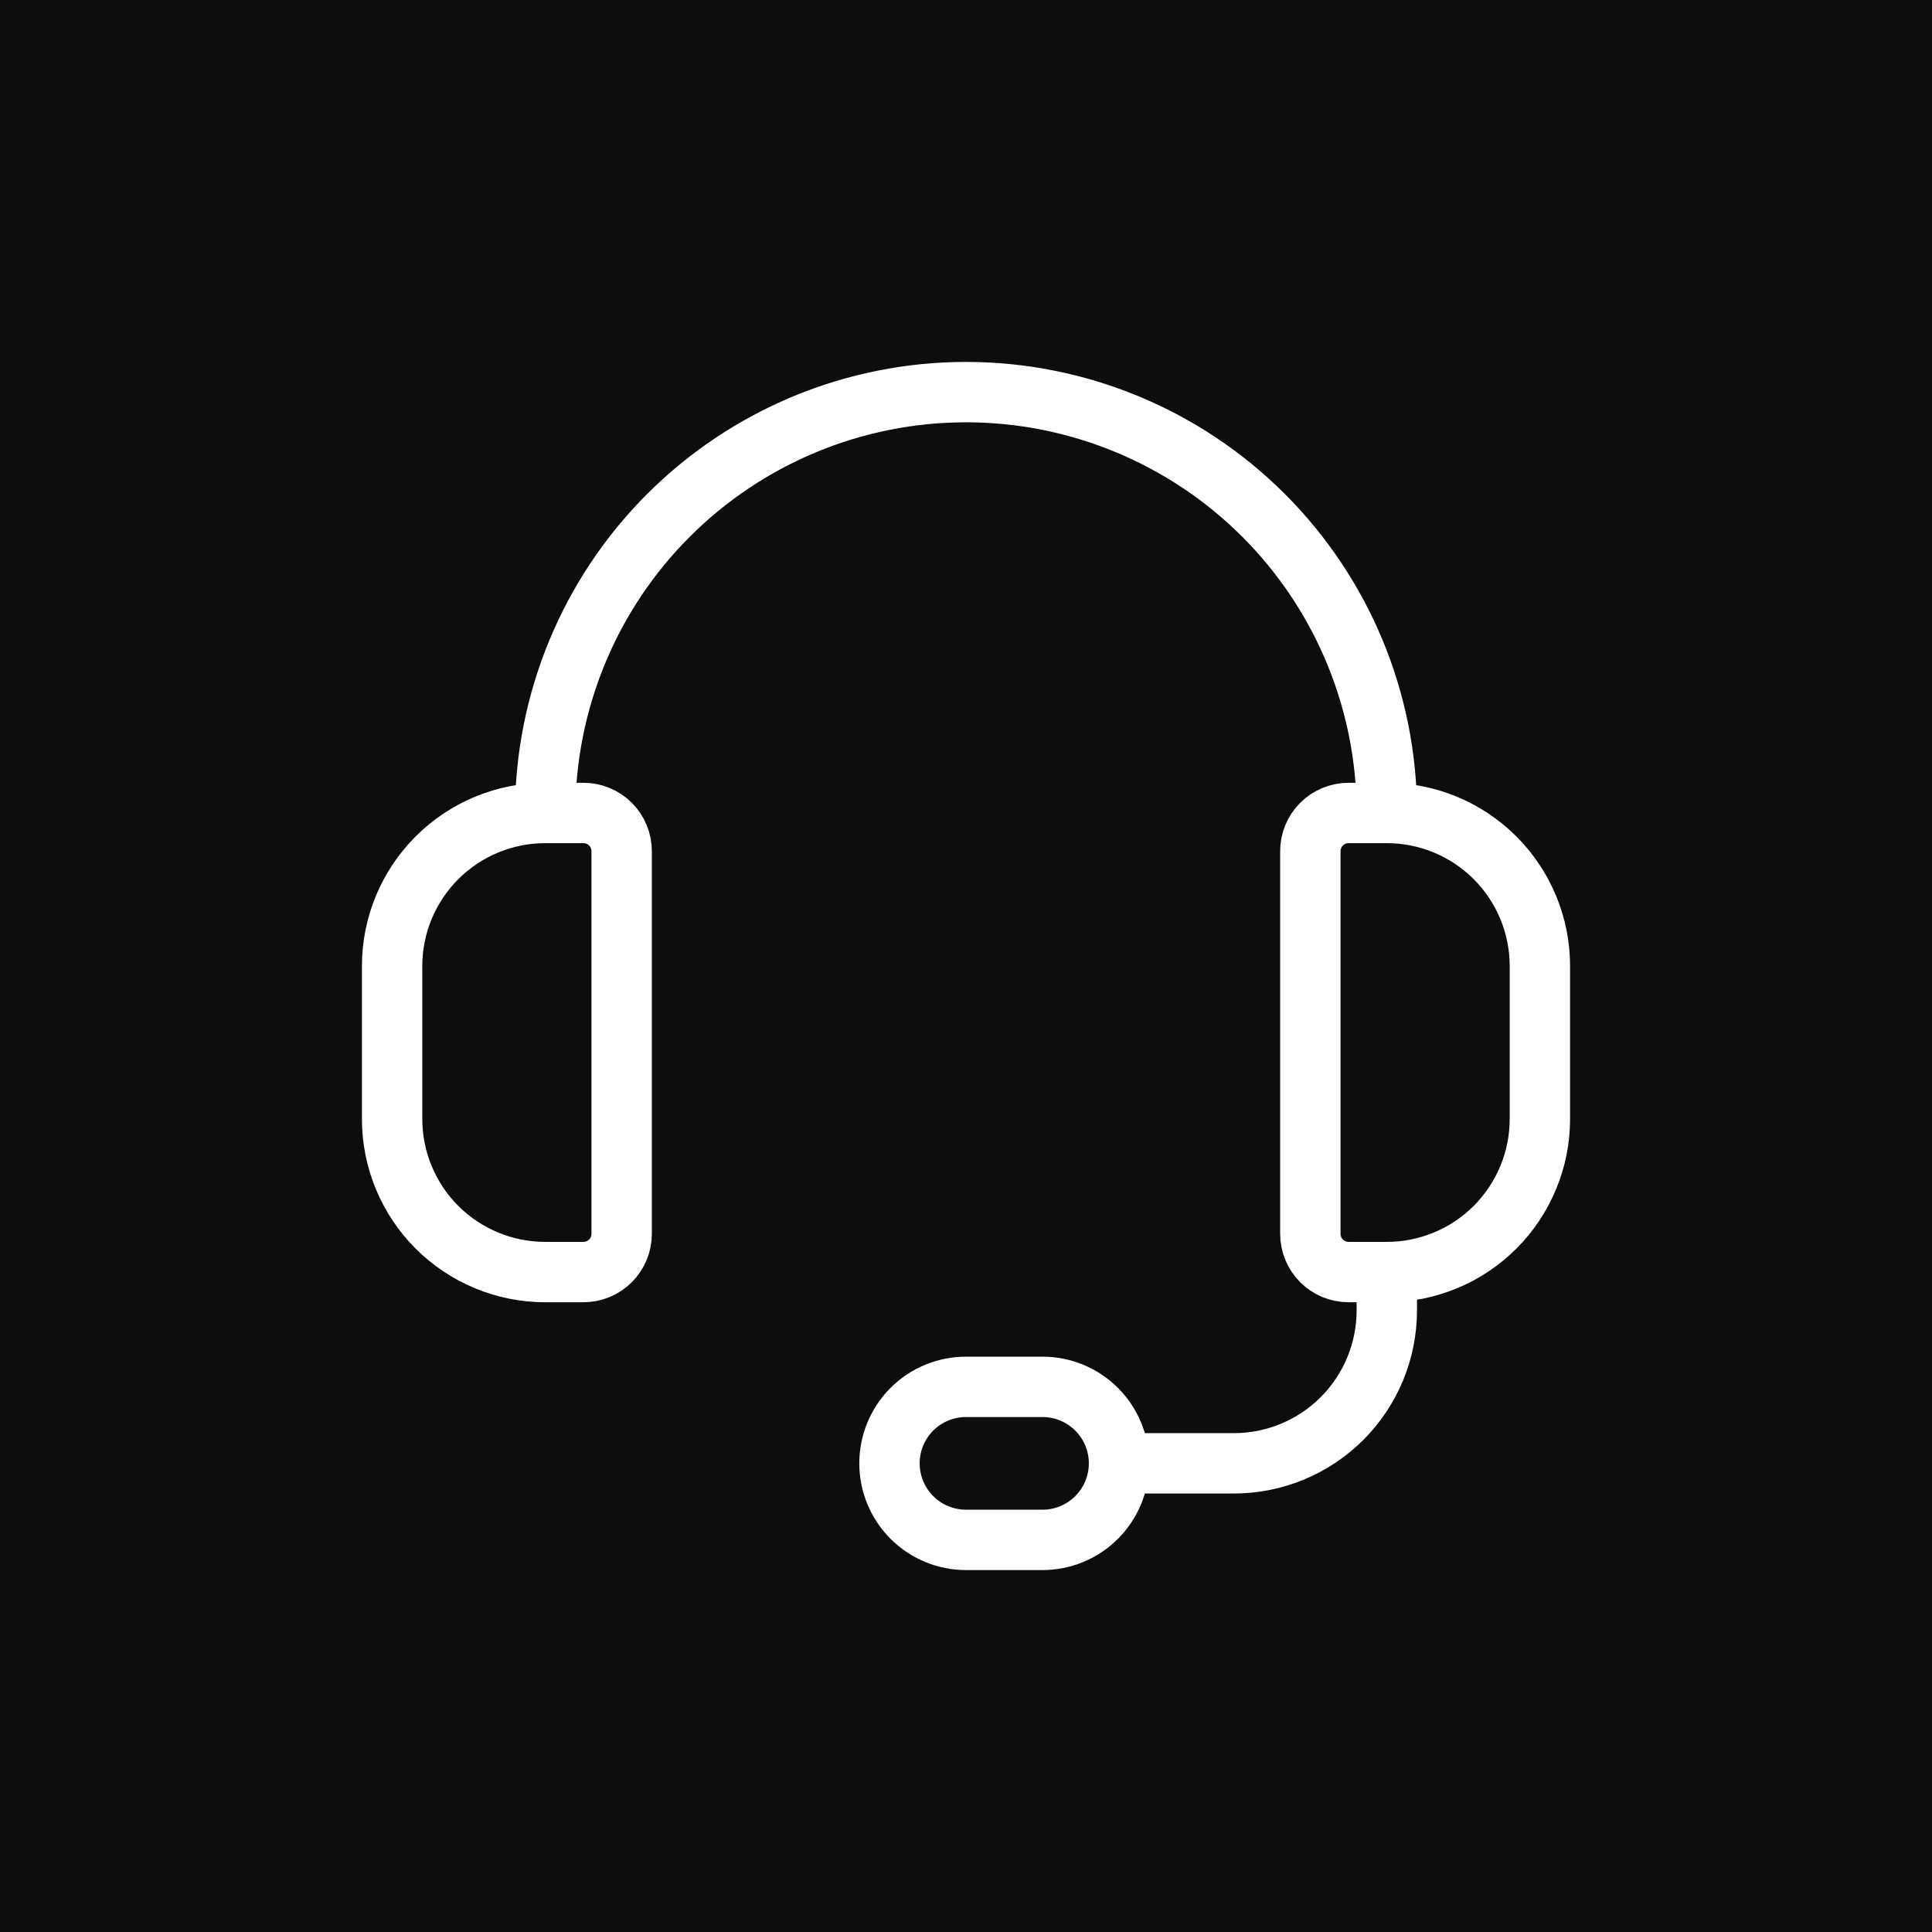
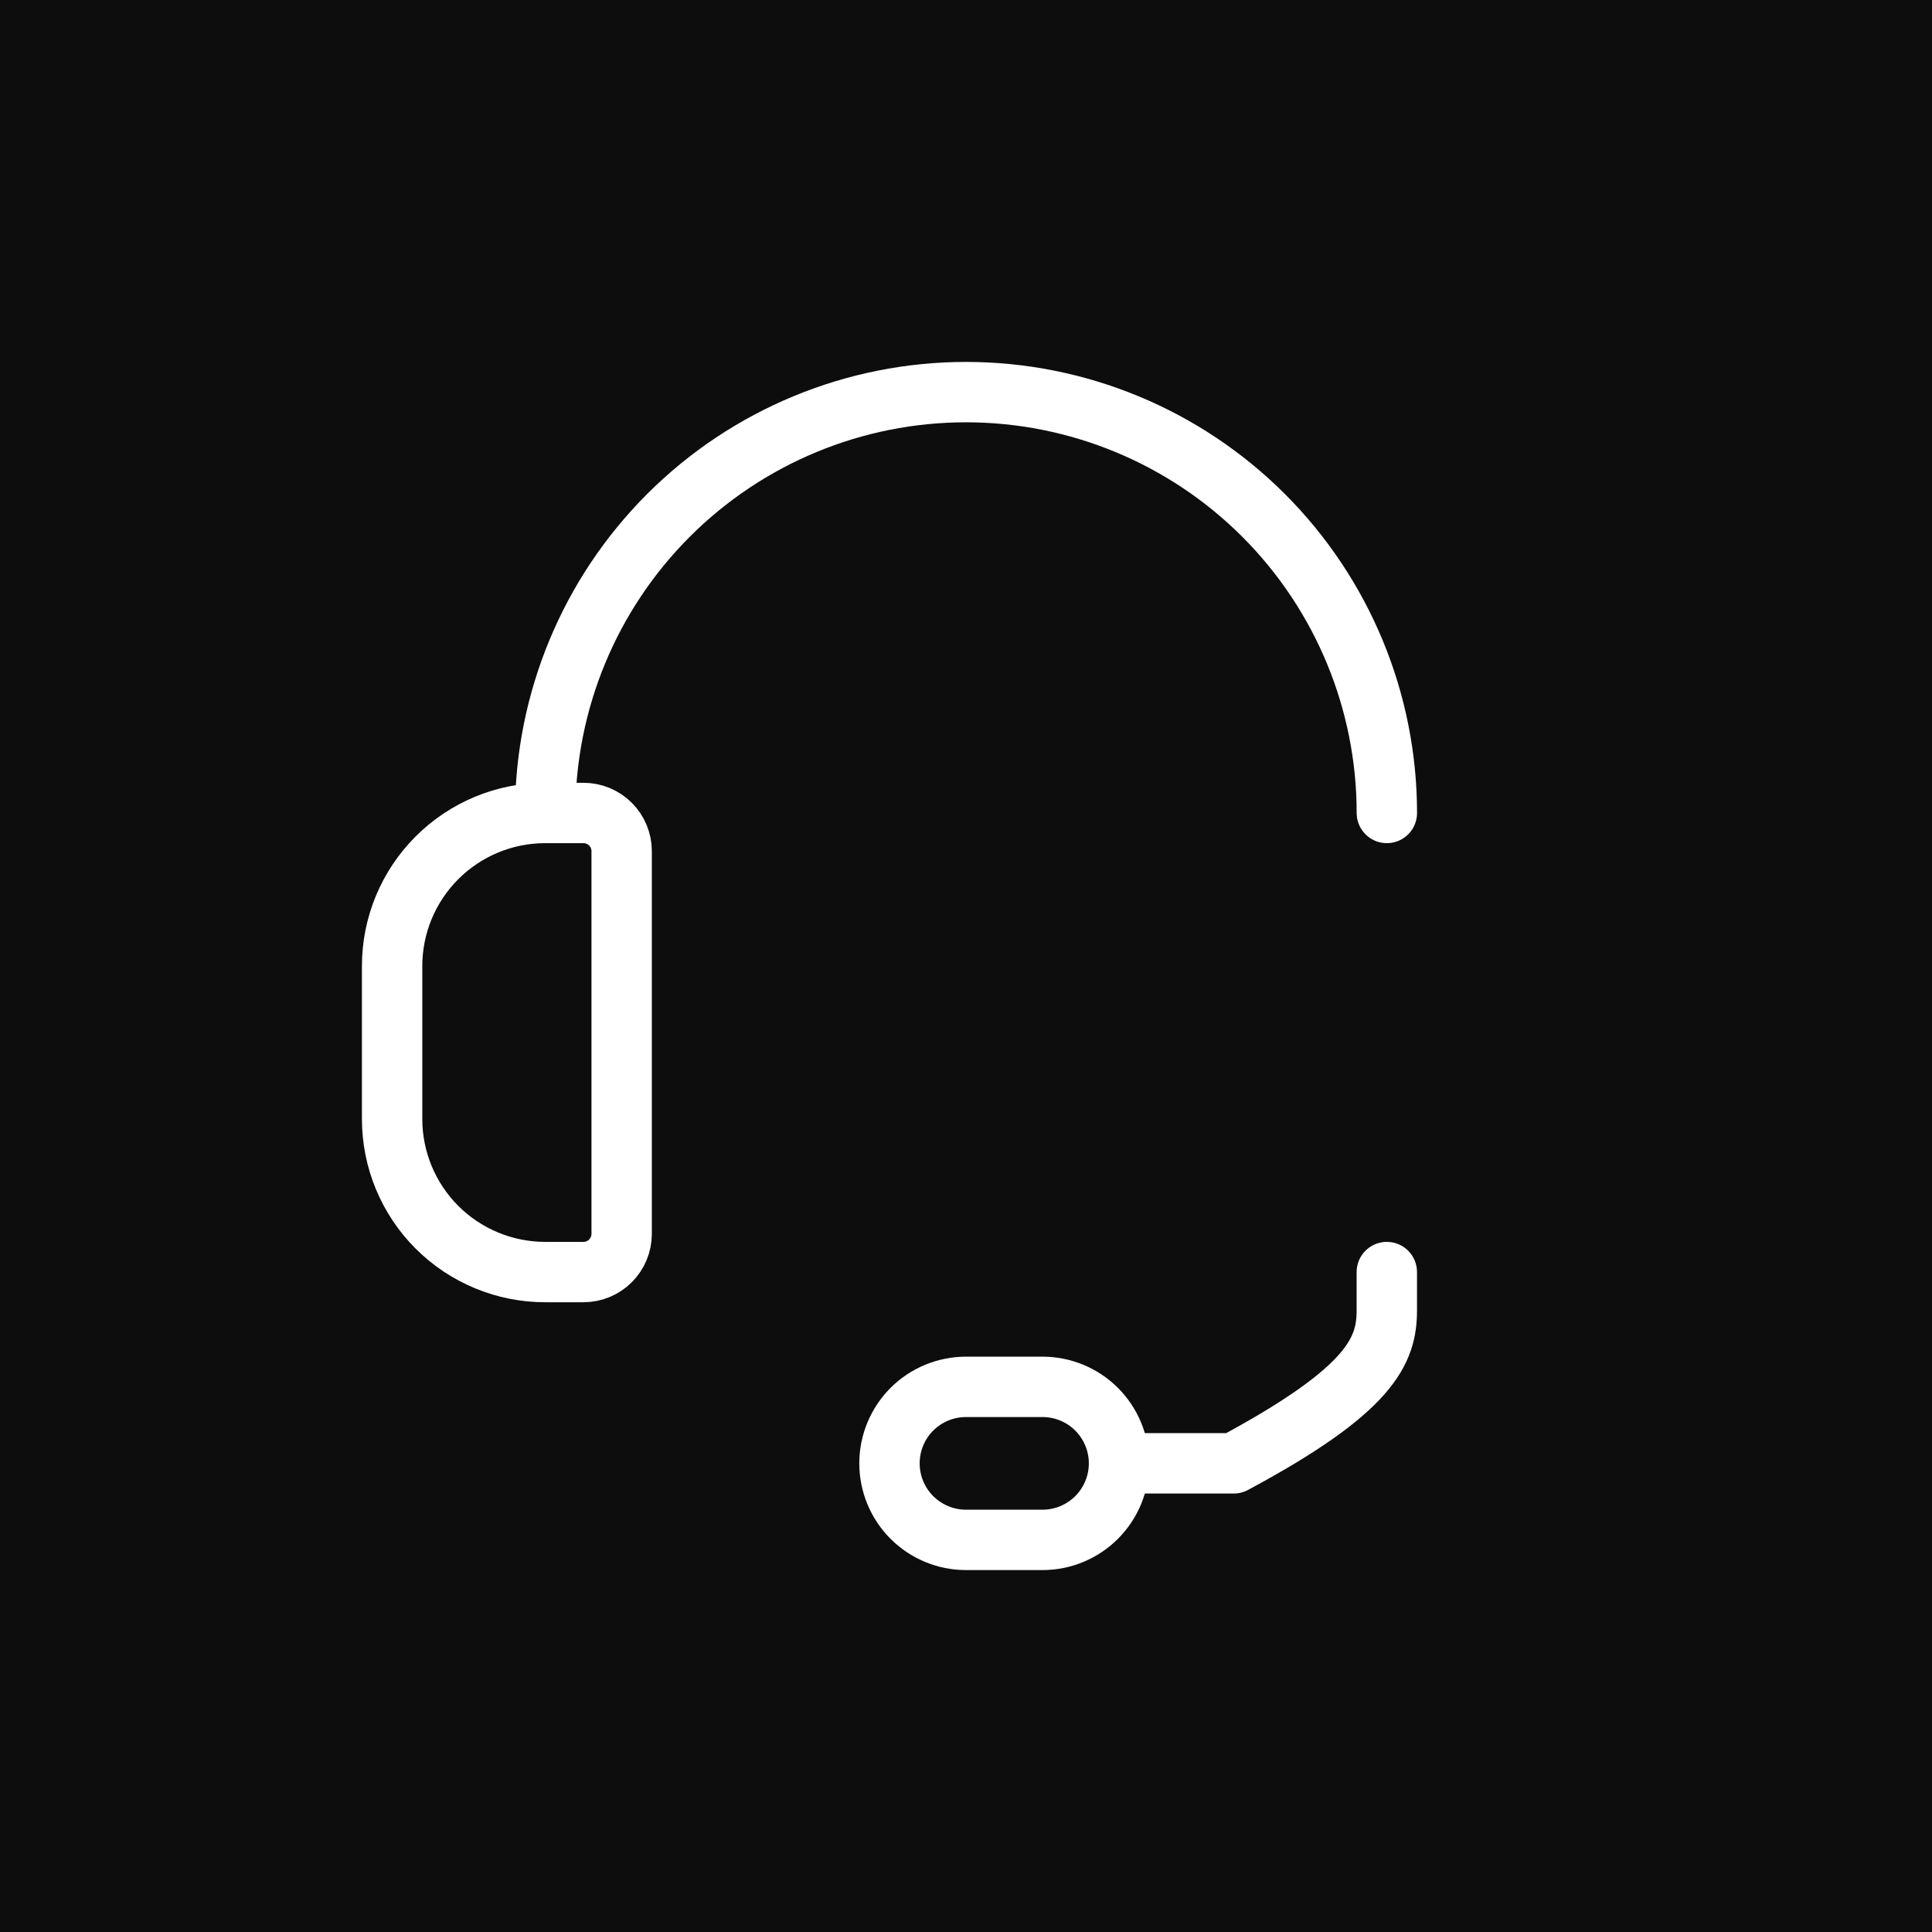
<svg xmlns="http://www.w3.org/2000/svg" width="48" height="48" viewBox="0 0 48 48" fill="none">
  <rect width="48" height="48" fill="#0D0D0D" />
  <circle cx="24" cy="24" r="24" fill="#0D0D0D" />
  <path d="M14.495 31.604H13.544C12.536 31.604 11.569 31.203 10.856 30.491C10.143 29.777 9.742 28.81 9.742 27.802V24C9.742 22.992 10.143 22.025 10.856 21.312C11.569 20.599 12.536 20.198 13.544 20.198H14.495C14.747 20.198 14.989 20.298 15.167 20.476C15.345 20.655 15.445 20.896 15.445 21.148V30.654C15.445 30.906 15.345 31.147 15.167 31.326C14.989 31.504 14.747 31.604 14.495 31.604Z" stroke="white" stroke-width="1.5" stroke-linecap="round" stroke-linejoin="round" />
-   <path d="M34.456 31.604H33.505C33.253 31.604 33.011 31.504 32.833 31.326C32.655 31.147 32.555 30.906 32.555 30.654V21.148C32.555 20.896 32.655 20.655 32.833 20.476C33.011 20.298 33.253 20.198 33.505 20.198H34.456C35.464 20.198 36.431 20.599 37.144 21.312C37.857 22.025 38.258 22.992 38.258 24V27.802C38.258 28.81 37.857 29.777 37.144 30.491C36.431 31.203 35.464 31.604 34.456 31.604Z" stroke="white" stroke-width="1.5" stroke-linecap="round" stroke-linejoin="round" />
  <path d="M13.545 20.198C13.545 17.425 14.646 14.766 16.607 12.805C18.568 10.844 21.227 9.742 24 9.742C26.773 9.742 29.433 10.844 31.394 12.805C33.354 14.766 34.456 17.425 34.456 20.198" stroke="white" stroke-width="1.5" stroke-linecap="round" stroke-linejoin="round" />
-   <path d="M27.802 36.356H30.653C31.662 36.356 32.629 35.956 33.342 35.243C34.055 34.53 34.455 33.563 34.455 32.554V31.604" stroke="white" stroke-width="1.5" stroke-linecap="round" stroke-linejoin="round" />
+   <path d="M27.802 36.356H30.653C34.055 34.53 34.455 33.563 34.455 32.554V31.604" stroke="white" stroke-width="1.5" stroke-linecap="round" stroke-linejoin="round" />
  <path d="M25.901 38.258H24C23.495 38.258 23.012 38.057 22.655 37.701C22.299 37.344 22.099 36.861 22.099 36.357C22.099 35.852 22.299 35.369 22.655 35.012C23.012 34.656 23.495 34.456 24 34.456H25.901C26.405 34.456 26.888 34.656 27.245 35.012C27.601 35.369 27.802 35.852 27.802 36.357C27.802 36.861 27.601 37.344 27.245 37.701C26.888 38.057 26.405 38.258 25.901 38.258Z" stroke="white" stroke-width="1.5" stroke-linecap="round" stroke-linejoin="round" />
</svg>